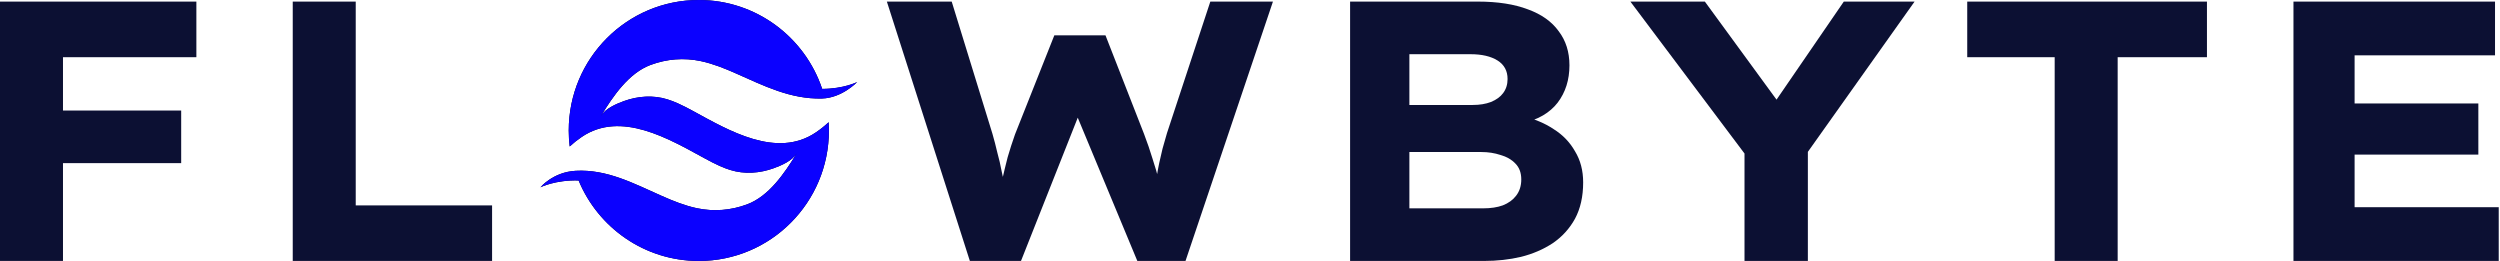
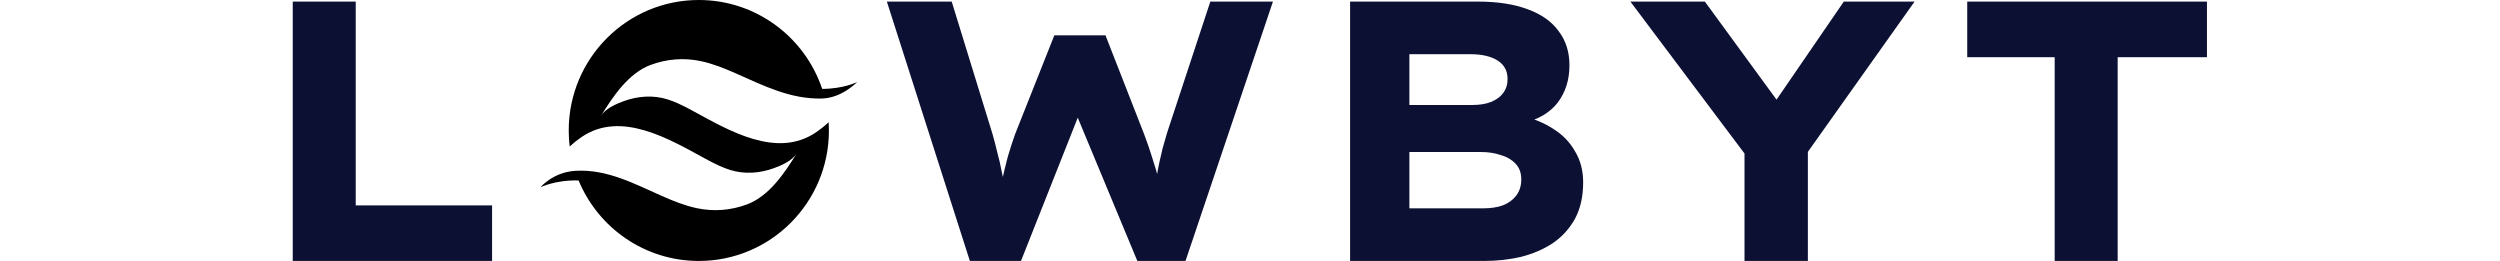
<svg xmlns="http://www.w3.org/2000/svg" width="1255" height="131" viewBox="0 0 1255 131" fill="none">
-   <path d="M0 131V0.8H31.62V131H0ZM13.764 81.896V55.484H90.954V81.896H13.764ZM14.694 28.7V0.8H98.58V28.7H14.694Z" fill="#0C1033" />
  <path d="M146.957 131V0.8H178.577V103.1H247.025V131H146.957Z" fill="#0C1033" />
  <path d="M486.871 131L445.207 0.8H477.757L498.217 67.202C499.085 70.178 499.891 73.278 500.635 76.502C501.503 79.602 502.247 82.826 502.867 86.174C503.611 89.398 504.231 92.436 504.727 95.288C505.223 98.14 505.595 100.496 505.843 102.356H500.635C501.379 98.264 502.185 94.296 503.053 90.452C503.921 86.608 504.851 82.764 505.843 78.92C506.959 75.076 508.199 71.232 509.563 67.388L529.279 17.726H554.947L574.291 67.202C575.903 71.418 577.329 75.572 578.569 79.664C579.933 83.756 581.049 87.662 581.917 91.382C582.785 94.978 583.343 98.388 583.591 101.612L578.941 102.17C579.189 100.062 579.437 97.954 579.685 95.846C579.933 93.614 580.243 91.32 580.615 88.964C580.987 86.608 581.421 84.252 581.917 81.896C582.413 79.54 582.971 77.122 583.591 74.642C584.335 72.038 585.079 69.434 585.823 66.83L607.585 0.8H639.019L595.123 131H570.943L538.765 53.624L543.043 53.996L512.539 131H486.871Z" fill="#0C1033" />
-   <path d="M677.75 131V0.8H741.92C751.84 0.8 760.21 2.102 767.03 4.706C773.85 7.186 778.996 10.844 782.468 15.68C786.064 20.392 787.862 26.096 787.862 32.792C787.862 40.108 785.878 46.37 781.91 51.578C777.942 56.662 772.114 60.072 764.426 61.808L764.612 58.46C770.316 59.7 775.4 61.808 779.864 64.784C784.452 67.636 788.048 71.356 790.652 75.944C793.38 80.408 794.744 85.616 794.744 91.568C794.744 98.636 793.38 104.712 790.652 109.796C787.924 114.756 784.204 118.848 779.492 122.072C774.78 125.172 769.448 127.466 763.496 128.954C757.668 130.318 751.468 131 744.896 131H677.75ZM707.51 104.588H744.524C748.368 104.588 751.654 104.092 754.382 103.1C757.234 101.984 759.466 100.372 761.078 98.264C762.814 96.032 763.682 93.304 763.682 90.08C763.682 86.732 762.69 84.066 760.706 82.082C758.846 80.098 756.366 78.672 753.266 77.804C750.29 76.812 747.066 76.316 743.594 76.316H707.51V104.588ZM707.51 52.694H739.316C742.788 52.694 745.826 52.198 748.43 51.206C751.158 50.09 753.204 48.602 754.568 46.742C756.056 44.758 756.8 42.402 756.8 39.674C756.8 35.582 755.126 32.482 751.778 30.374C748.43 28.266 743.904 27.212 738.2 27.212H707.51V52.694Z" fill="#0C1033" />
+   <path d="M677.75 131V0.8H741.92C751.84 0.8 760.21 2.102 767.03 4.706C773.85 7.186 778.996 10.844 782.468 15.68C786.064 20.392 787.862 26.096 787.862 32.792C787.862 40.108 785.878 46.37 781.91 51.578C777.942 56.662 772.114 60.072 764.426 61.808L764.612 58.46C770.316 59.7 775.4 61.808 779.864 64.784C784.452 67.636 788.048 71.356 790.652 75.944C793.38 80.408 794.744 85.616 794.744 91.568C794.744 98.636 793.38 104.712 790.652 109.796C787.924 114.756 784.204 118.848 779.492 122.072C774.78 125.172 769.448 127.466 763.496 128.954C757.668 130.318 751.468 131 744.896 131H677.75ZM707.51 104.588H744.524C748.368 104.588 751.654 104.092 754.382 103.1C757.234 101.984 759.466 100.372 761.078 98.264C762.814 96.032 763.682 93.304 763.682 90.08C763.682 86.732 762.69 84.066 760.706 82.082C758.846 80.098 756.366 78.672 753.266 77.804C750.29 76.812 747.066 76.316 743.594 76.316H707.51V104.588ZM707.51 52.694H739.316C742.788 52.694 745.826 52.198 748.43 51.206C751.158 50.09 753.204 48.602 754.568 46.742C756.056 44.758 756.8 42.402 756.8 39.674C756.8 35.582 755.126 32.482 751.778 30.374C748.43 28.266 743.904 27.212 738.2 27.212H707.51V52.694" fill="#0C1033" />
  <path d="M875.742 131V68.69L877.974 80.036L818.454 0.8H855.84L900.294 61.622L884.112 61.25L925.59 0.8H961.116L905.502 79.106L907.548 67.202V131H875.742Z" fill="#0C1033" />
  <path d="M1031.45 131V28.7H987.551V0.8H1107.89V28.7H1063.07V131H1031.45Z" fill="#0C1033" />
-   <path d="M1151.32 131V0.8H1252.5V27.77H1182.01V104.03H1254.36V131H1151.32ZM1166.94 77.618V51.95H1244.13V77.618H1166.94Z" fill="#0C1033" />
  <path d="M409.566 66.471C389.9 79.774 365.808 65.471 348.1 55.822C345.53 54.422 342.934 53.043 340.261 51.857C338.558 51.1 336.822 50.423 335.042 49.87C327.848 47.63 320.219 48.202 313.175 50.755C309.291 52.162 303.953 54.474 301.675 58.203C307.769 48.228 315.653 36.663 326.591 32.597C334.733 29.571 343.349 28.873 351.844 30.691C357.915 31.989 363.71 34.325 369.372 36.832C383.323 43.005 396.848 49.865 412.623 49.452C422.716 49.188 430.306 41.172 430.308 41.171C430.303 41.172 423.604 44.589 412.731 44.628C404.042 18.687 379.602 0 350.808 0C314.739 0 285.498 29.325 285.498 65.5C285.498 68.216 285.664 70.892 285.984 73.521C287.883 71.782 289.905 70.174 292.051 68.724C311.717 55.42 335.809 69.724 353.516 79.371C356.087 80.772 358.682 82.151 361.356 83.338C363.059 84.093 364.794 84.772 366.575 85.325C373.769 87.564 381.397 86.993 388.442 84.439C392.326 83.033 397.663 80.721 399.943 76.992C393.848 86.967 385.963 98.531 375.025 102.597C366.883 105.624 358.267 106.322 349.771 104.504C343.701 103.206 337.907 100.868 332.246 98.363C318.294 92.189 304.751 84.876 288.993 85.742C277.592 86.369 271.309 94.023 271.308 94.024C271.312 94.023 278.662 90.274 290.46 90.585C300.277 114.312 323.599 131 350.808 131C386.878 131 416.118 101.675 416.118 65.5C416.118 64.106 416.072 62.722 415.988 61.351C413.985 63.214 411.846 64.93 409.566 66.471Z" fill="black" />
-   <path d="M409.566 66.471C389.9 79.774 365.808 65.471 348.1 55.822C345.53 54.422 342.934 53.043 340.261 51.857C338.558 51.1 336.822 50.423 335.042 49.87C327.848 47.63 320.219 48.202 313.175 50.755C309.291 52.162 303.953 54.474 301.675 58.203C307.769 48.228 315.653 36.663 326.591 32.597C334.733 29.571 343.349 28.873 351.844 30.691C357.915 31.989 363.71 34.325 369.372 36.832C383.323 43.005 396.848 49.865 412.623 49.452C422.716 49.188 430.306 41.172 430.308 41.171C430.303 41.172 423.604 44.589 412.731 44.628C404.042 18.687 379.602 0 350.808 0C314.739 0 285.498 29.325 285.498 65.5C285.498 68.216 285.664 70.892 285.984 73.521C287.883 71.782 289.905 70.174 292.051 68.724C311.717 55.42 335.809 69.724 353.516 79.371C356.087 80.772 358.682 82.151 361.356 83.338C363.059 84.093 364.794 84.772 366.575 85.325C373.769 87.564 381.397 86.993 388.442 84.439C392.326 83.033 397.663 80.721 399.943 76.992C393.848 86.967 385.963 98.531 375.025 102.597C366.883 105.624 358.267 106.322 349.771 104.504C343.701 103.206 337.907 100.868 332.246 98.363C318.294 92.189 304.751 84.876 288.993 85.742C277.592 86.369 271.309 94.023 271.308 94.024C271.312 94.023 278.662 90.274 290.46 90.585C300.277 114.312 323.599 131 350.808 131C386.878 131 416.118 101.675 416.118 65.5C416.118 64.106 416.072 62.722 415.988 61.351C413.985 63.214 411.846 64.93 409.566 66.471Z" fill="#0B01FF" />
</svg>